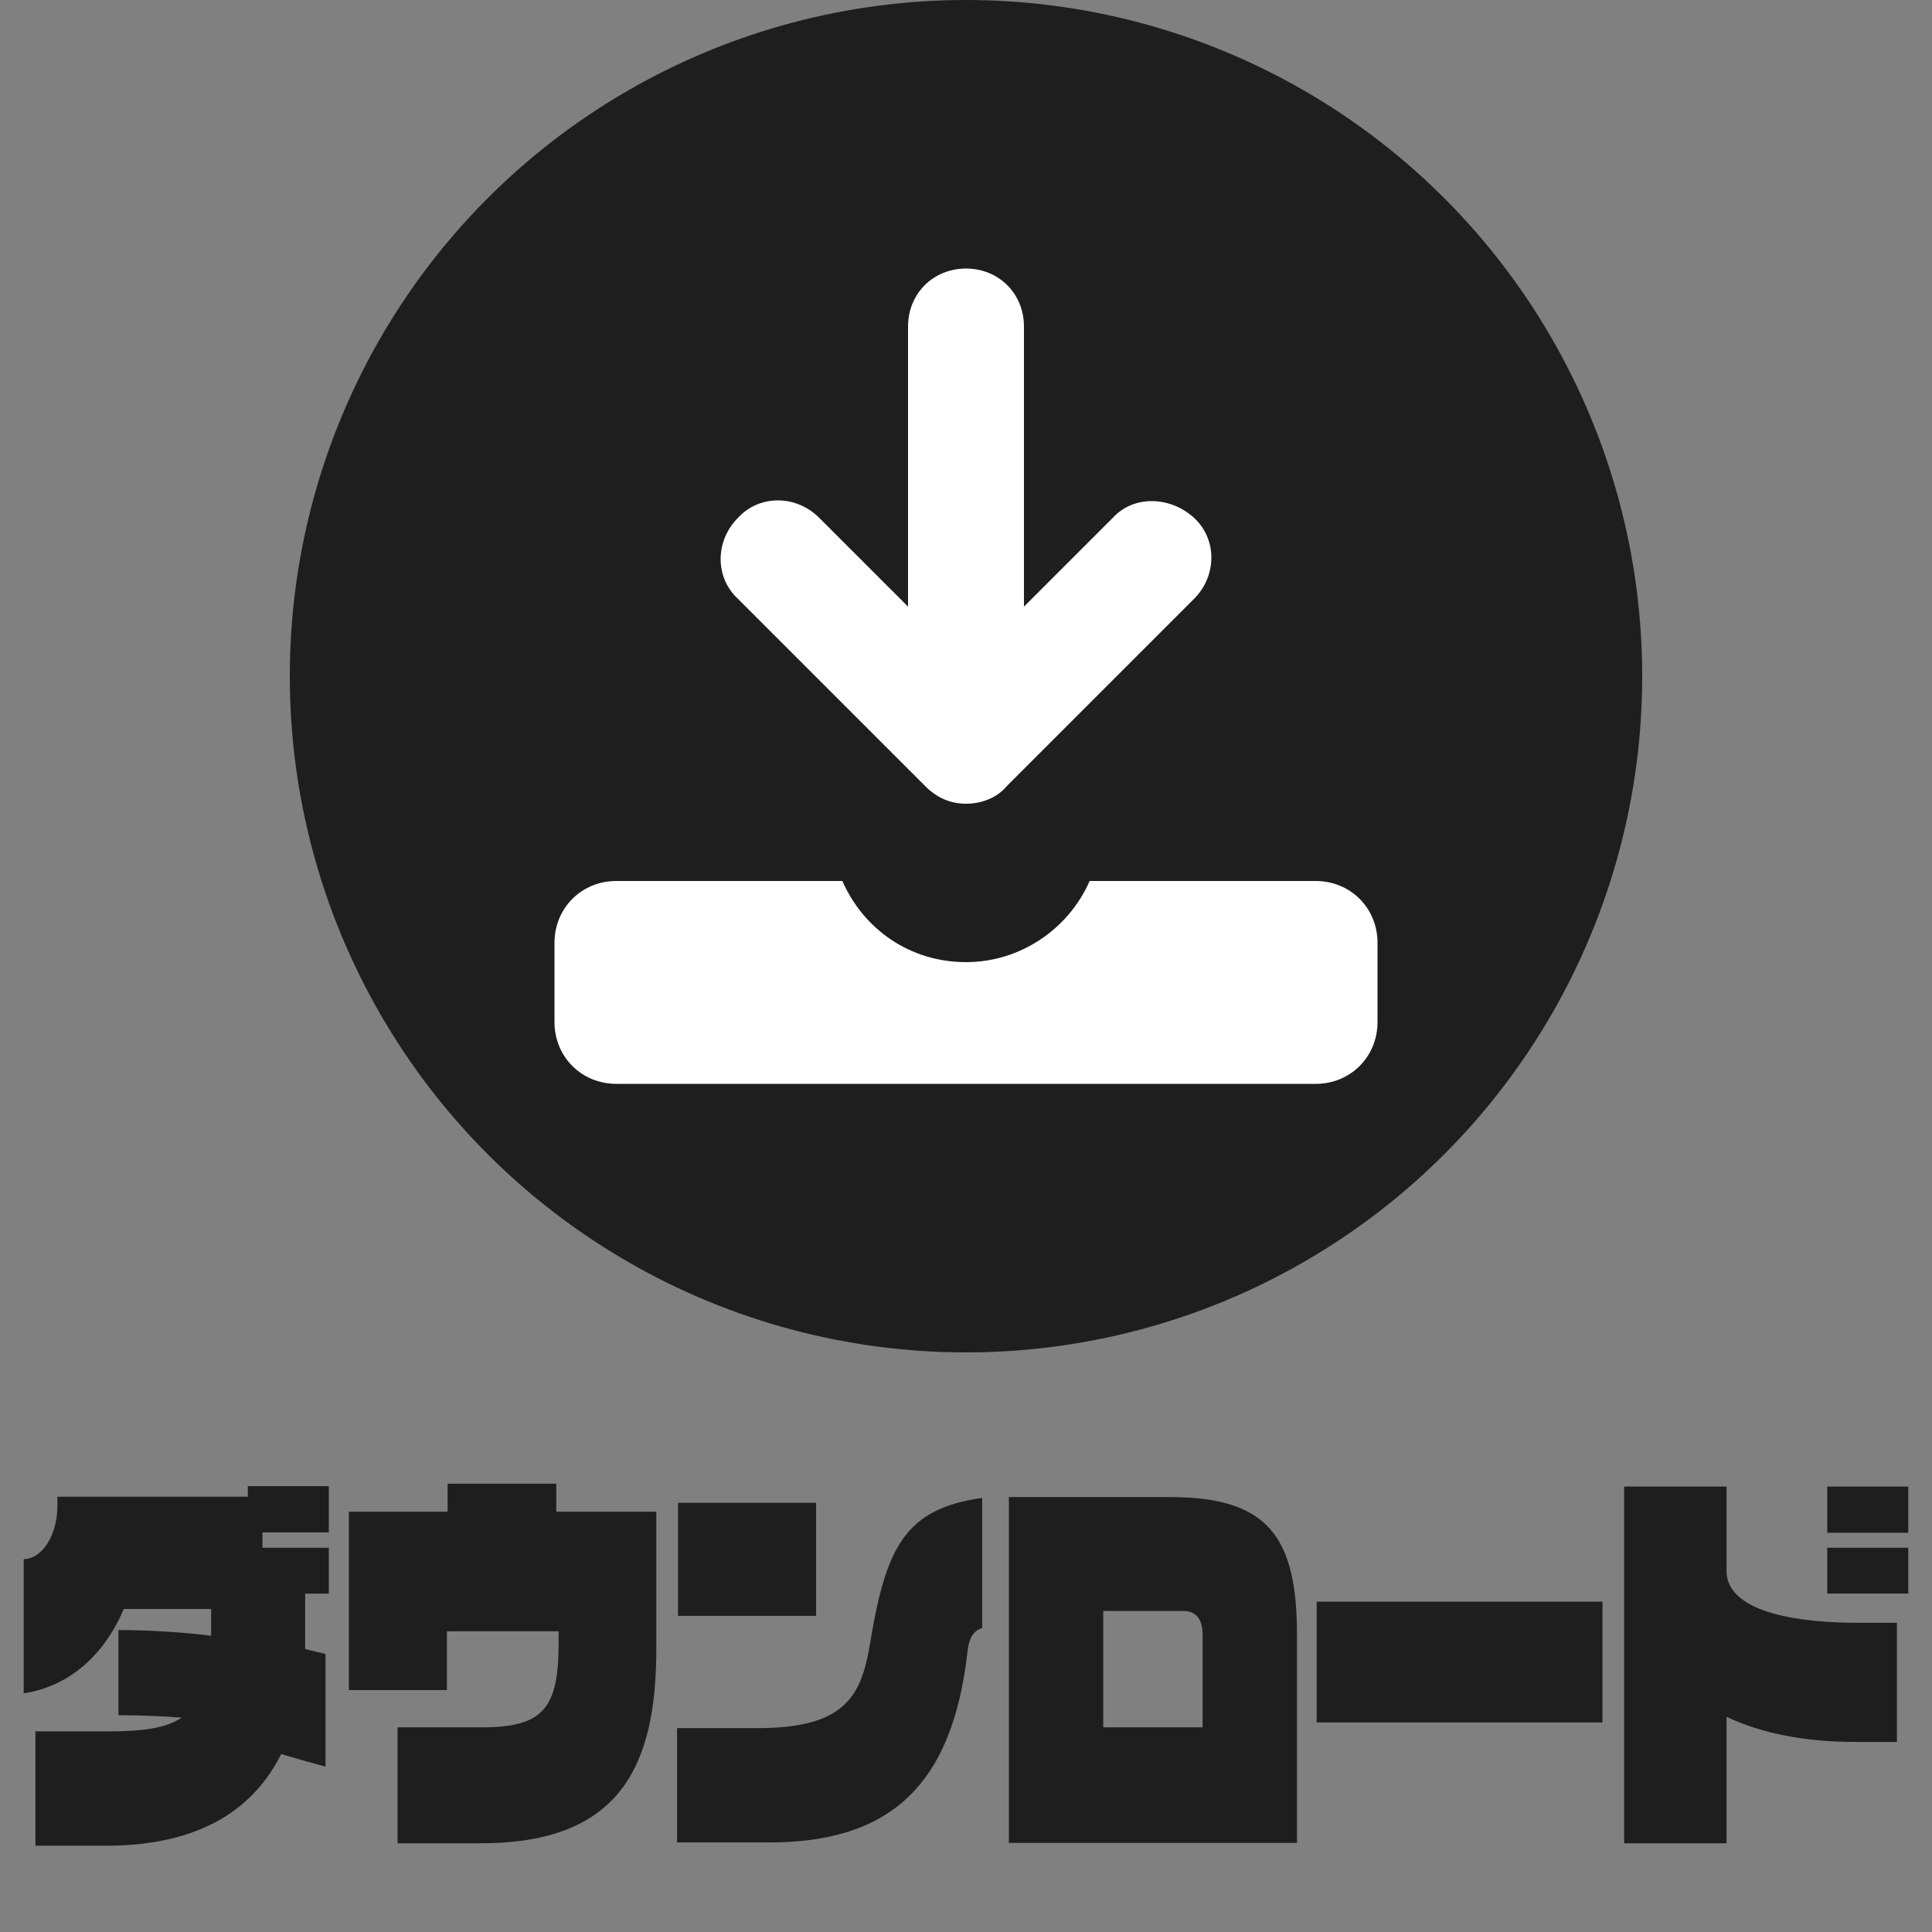
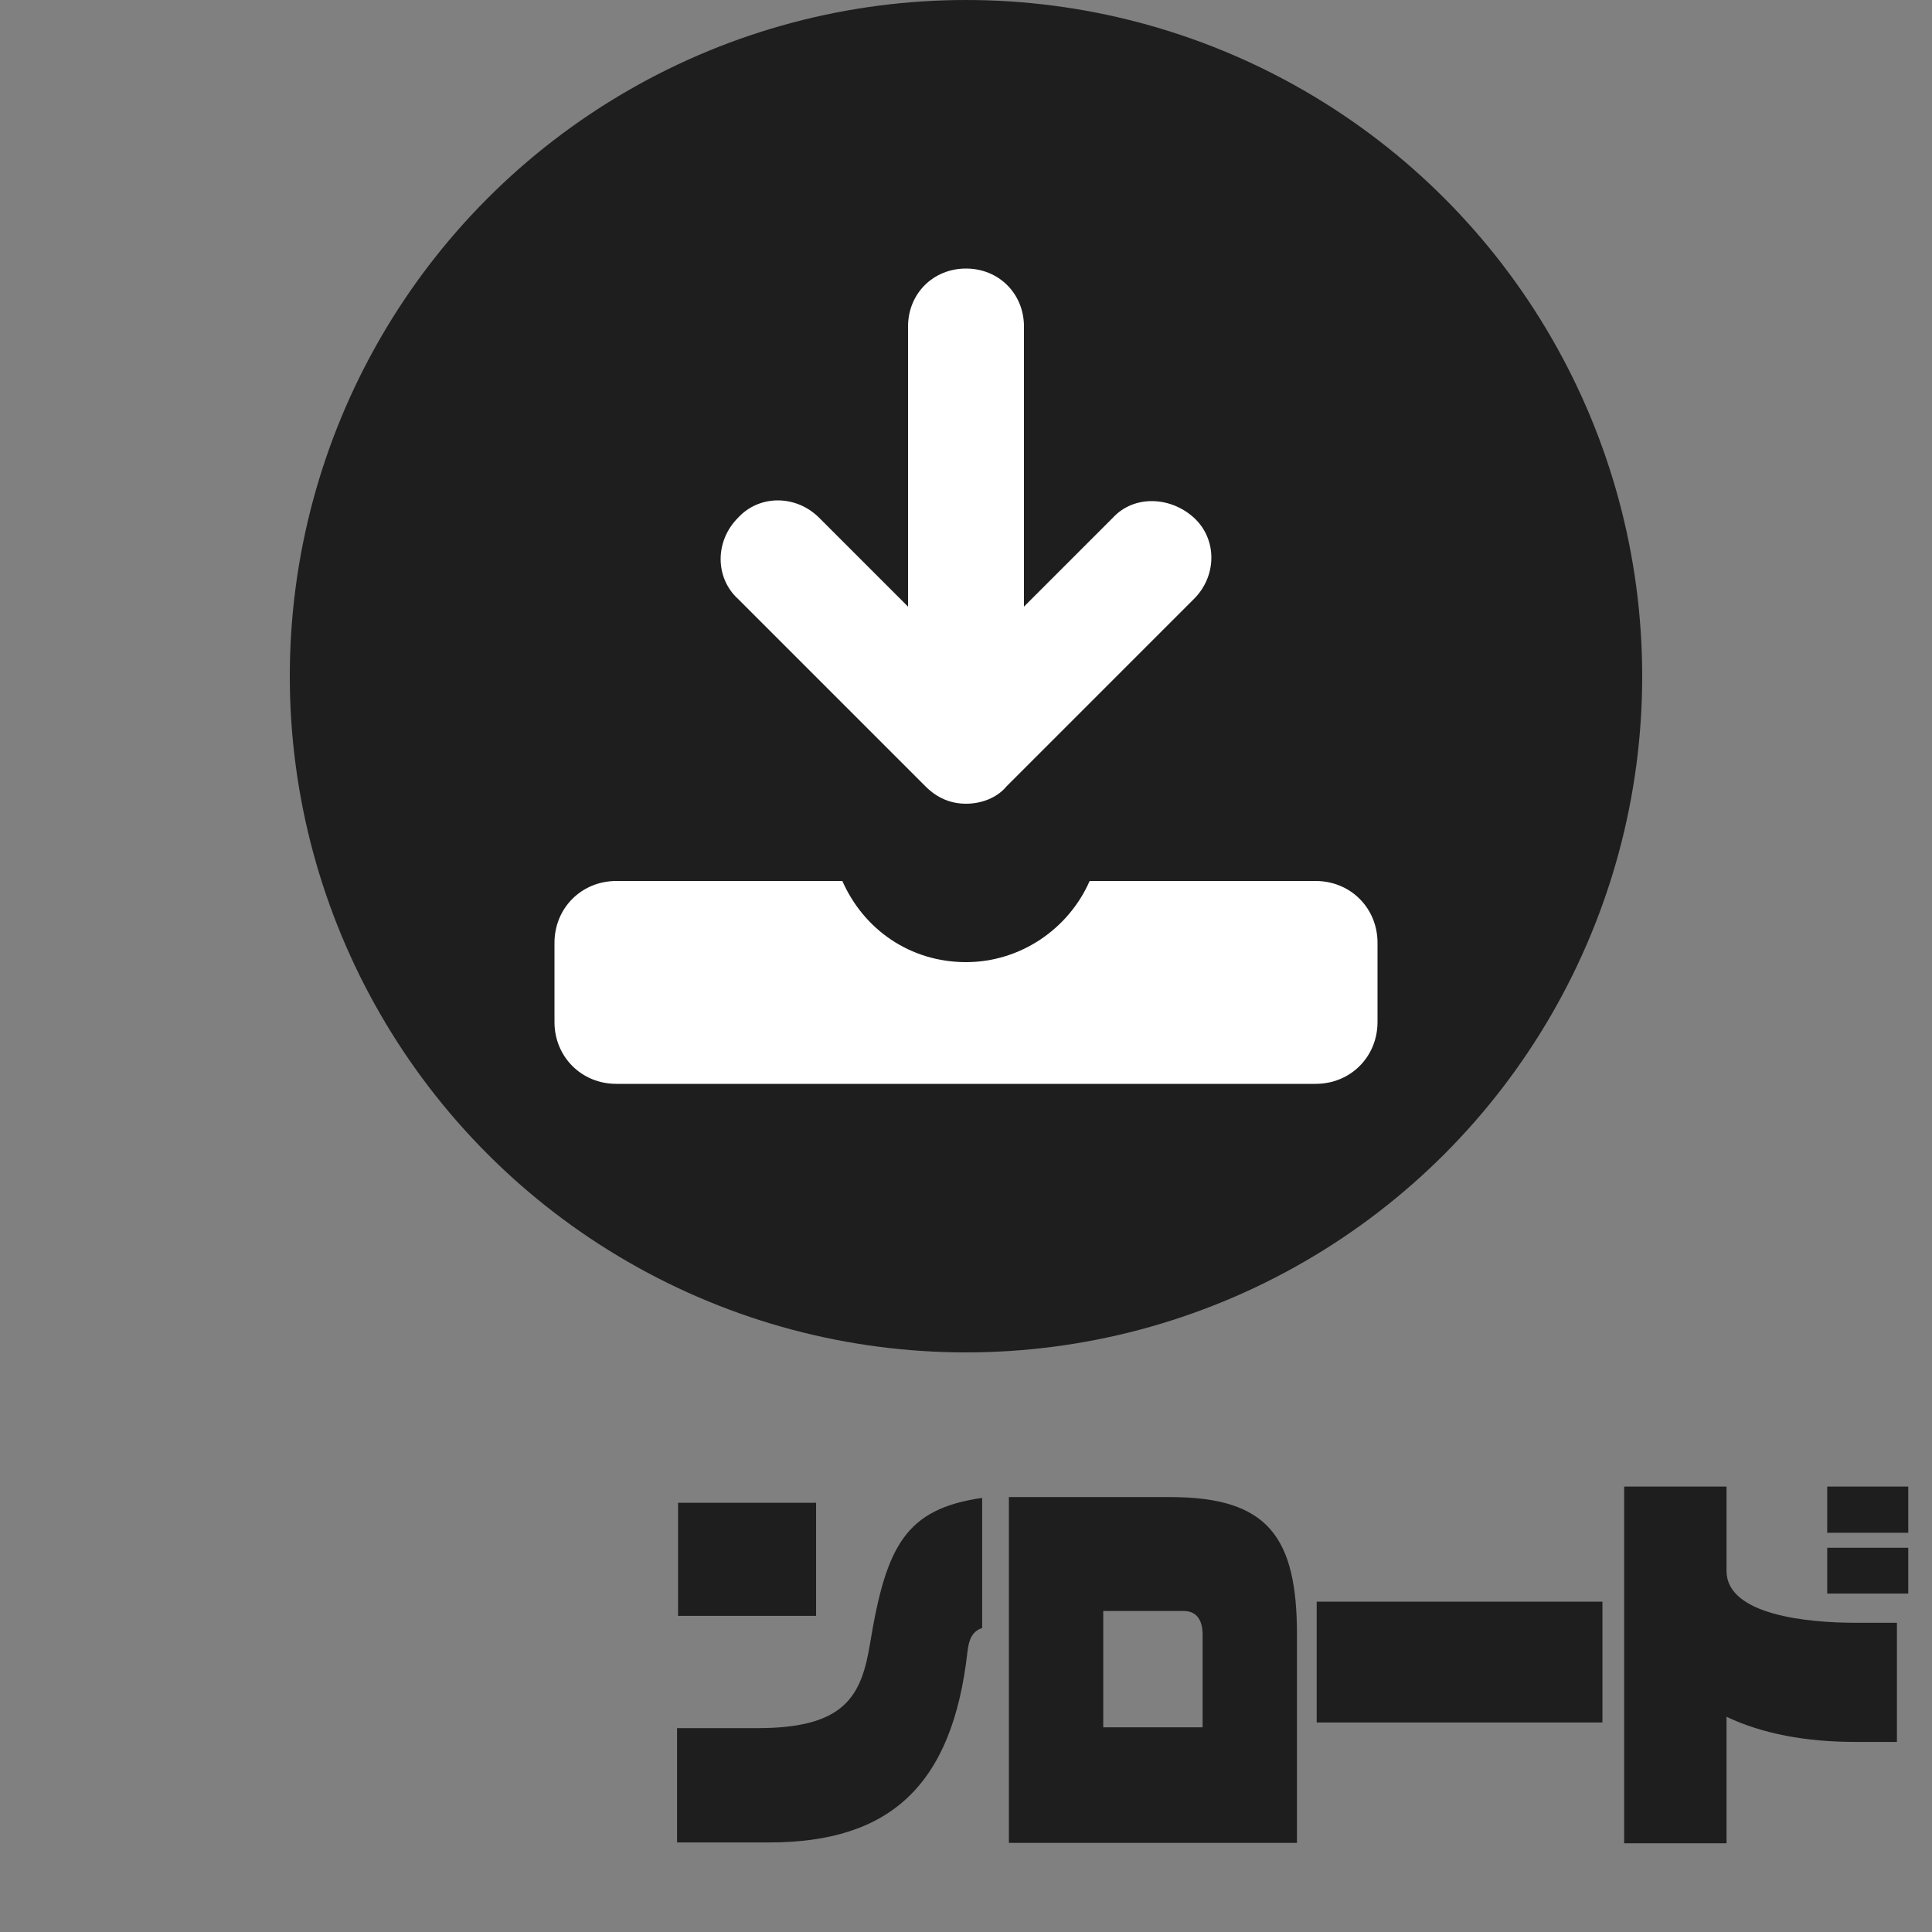
<svg xmlns="http://www.w3.org/2000/svg" version="1.1" id="レイヤー_1" x="0px" y="0px" viewBox="0 0 100 100" style="enable-background:new 0 0 100 100;" xml:space="preserve">
  <rect x="0" y="0" width="100" height="100" fill="#808080" stroke="none" />
  <g>
    <g>
      <circle style="fill:#1E1E1E;" cx="50" cy="35" r="35" />
      <g>
        <path style="fill:#FFFFFF;" d="M47.9,40.7c0.6,0.6,1.3,0.9,2.1,0.9s1.6-0.3,2.1-0.9l9.7-9.7c1.2-1.2,1.2-3.1,0-4.2     s-3.1-1.2-4.2,0l0,0L53,31.4V16.9c0-1.7-1.3-3-3-3s-3,1.3-3,3v14.5l-4.6-4.6c-1.2-1.2-3.1-1.2-4.2,0C37,28,37,29.9,38.2,31     L47.9,40.7z" />
        <path style="fill:#FFFFFF;" d="M68.1,45.6H56.4c-1.1,2.5-3.6,4.2-6.4,4.2c-2.9,0-5.3-1.7-6.4-4.2H31.9c-1.8,0-3.2,1.4-3.2,3.2     v4.1c0,1.8,1.4,3.2,3.2,3.2h36.2c1.8,0,3.2-1.4,3.2-3.2v-4.1C71.3,47,69.9,45.6,68.1,45.6z" />
      </g>
    </g>
  </g>
  <g>
-     <path style="fill:#1E1E1E;" d="M15.795,82.483v2.035c0,0.293,0,0.566,0,0.839c0.449,0.104,0.845,0.21,1.053,0.252v5.832   c-0.466-0.125-1.295-0.356-2.295-0.65c-1.363,2.728-4.056,4.742-9.061,4.742H1.833v-5.917h3.711c1.777,0,3.02-0.146,3.866-0.713   c-1.121-0.084-2.347-0.126-3.279-0.126v-4.406c1.45,0,3.314,0.105,4.798,0.294c0-0.188,0-0.398,0-0.608V83.28H6.406   c-0.76,1.825-2.382,3.944-5.178,4.364v-6.945c0.932,0,1.743-1.217,1.743-2.748v-0.482h9.855v-0.546h4.194v2.393h-3.435v0.797h3.435   v2.371H15.795z" />
-     <path style="fill:#1E1E1E;" d="M24.893,95.407h-4.315v-6.001h4.384c3.176,0,3.952-1.007,3.952-4.363v-0.608h-5.782v3.042h-5.074   v-9.231h5.109v-1.448h5.626v1.448h5.178v7.092C33.972,91.4,32.107,95.407,24.893,95.407z" />
    <path style="fill:#1E1E1E;" d="M50.077,85.483c-0.777,6.944-4.021,9.882-10.269,9.882h-4.763v-5.917h4.159   c4.522,0,5.385-1.636,5.834-4.405c0.828-5.015,1.829-6.945,5.799-7.512v6.735C50.318,84.435,50.146,84.875,50.077,85.483z    M35.096,83.637v-5.854h7.145v5.854H35.096z" />
    <path style="fill:#1E1E1E;" d="M52.22,95.387V77.489h8.353c5.075,0,6.558,2.077,6.558,7.134v10.764H52.22z M62.247,84.623   c0-0.902-0.414-1.238-0.983-1.238h-4.16v6.021h5.143V84.623z" />
    <path style="fill:#1E1E1E;" d="M68.151,89.155v-6.253h14.791v6.253H68.151z" />
    <path style="fill:#1E1E1E;" d="M96.027,90.162c-2.537,0-4.815-0.42-6.662-1.301v6.546h-5.299V76.944h5.299v4.364   c0,2.308,4.263,2.686,6.662,2.686h2.157v6.168H96.027z M94.577,79.336v-2.392h4.194v2.392H94.577z M94.577,82.483v-2.371h4.194   v2.371H94.577z" />
  </g>
</svg>